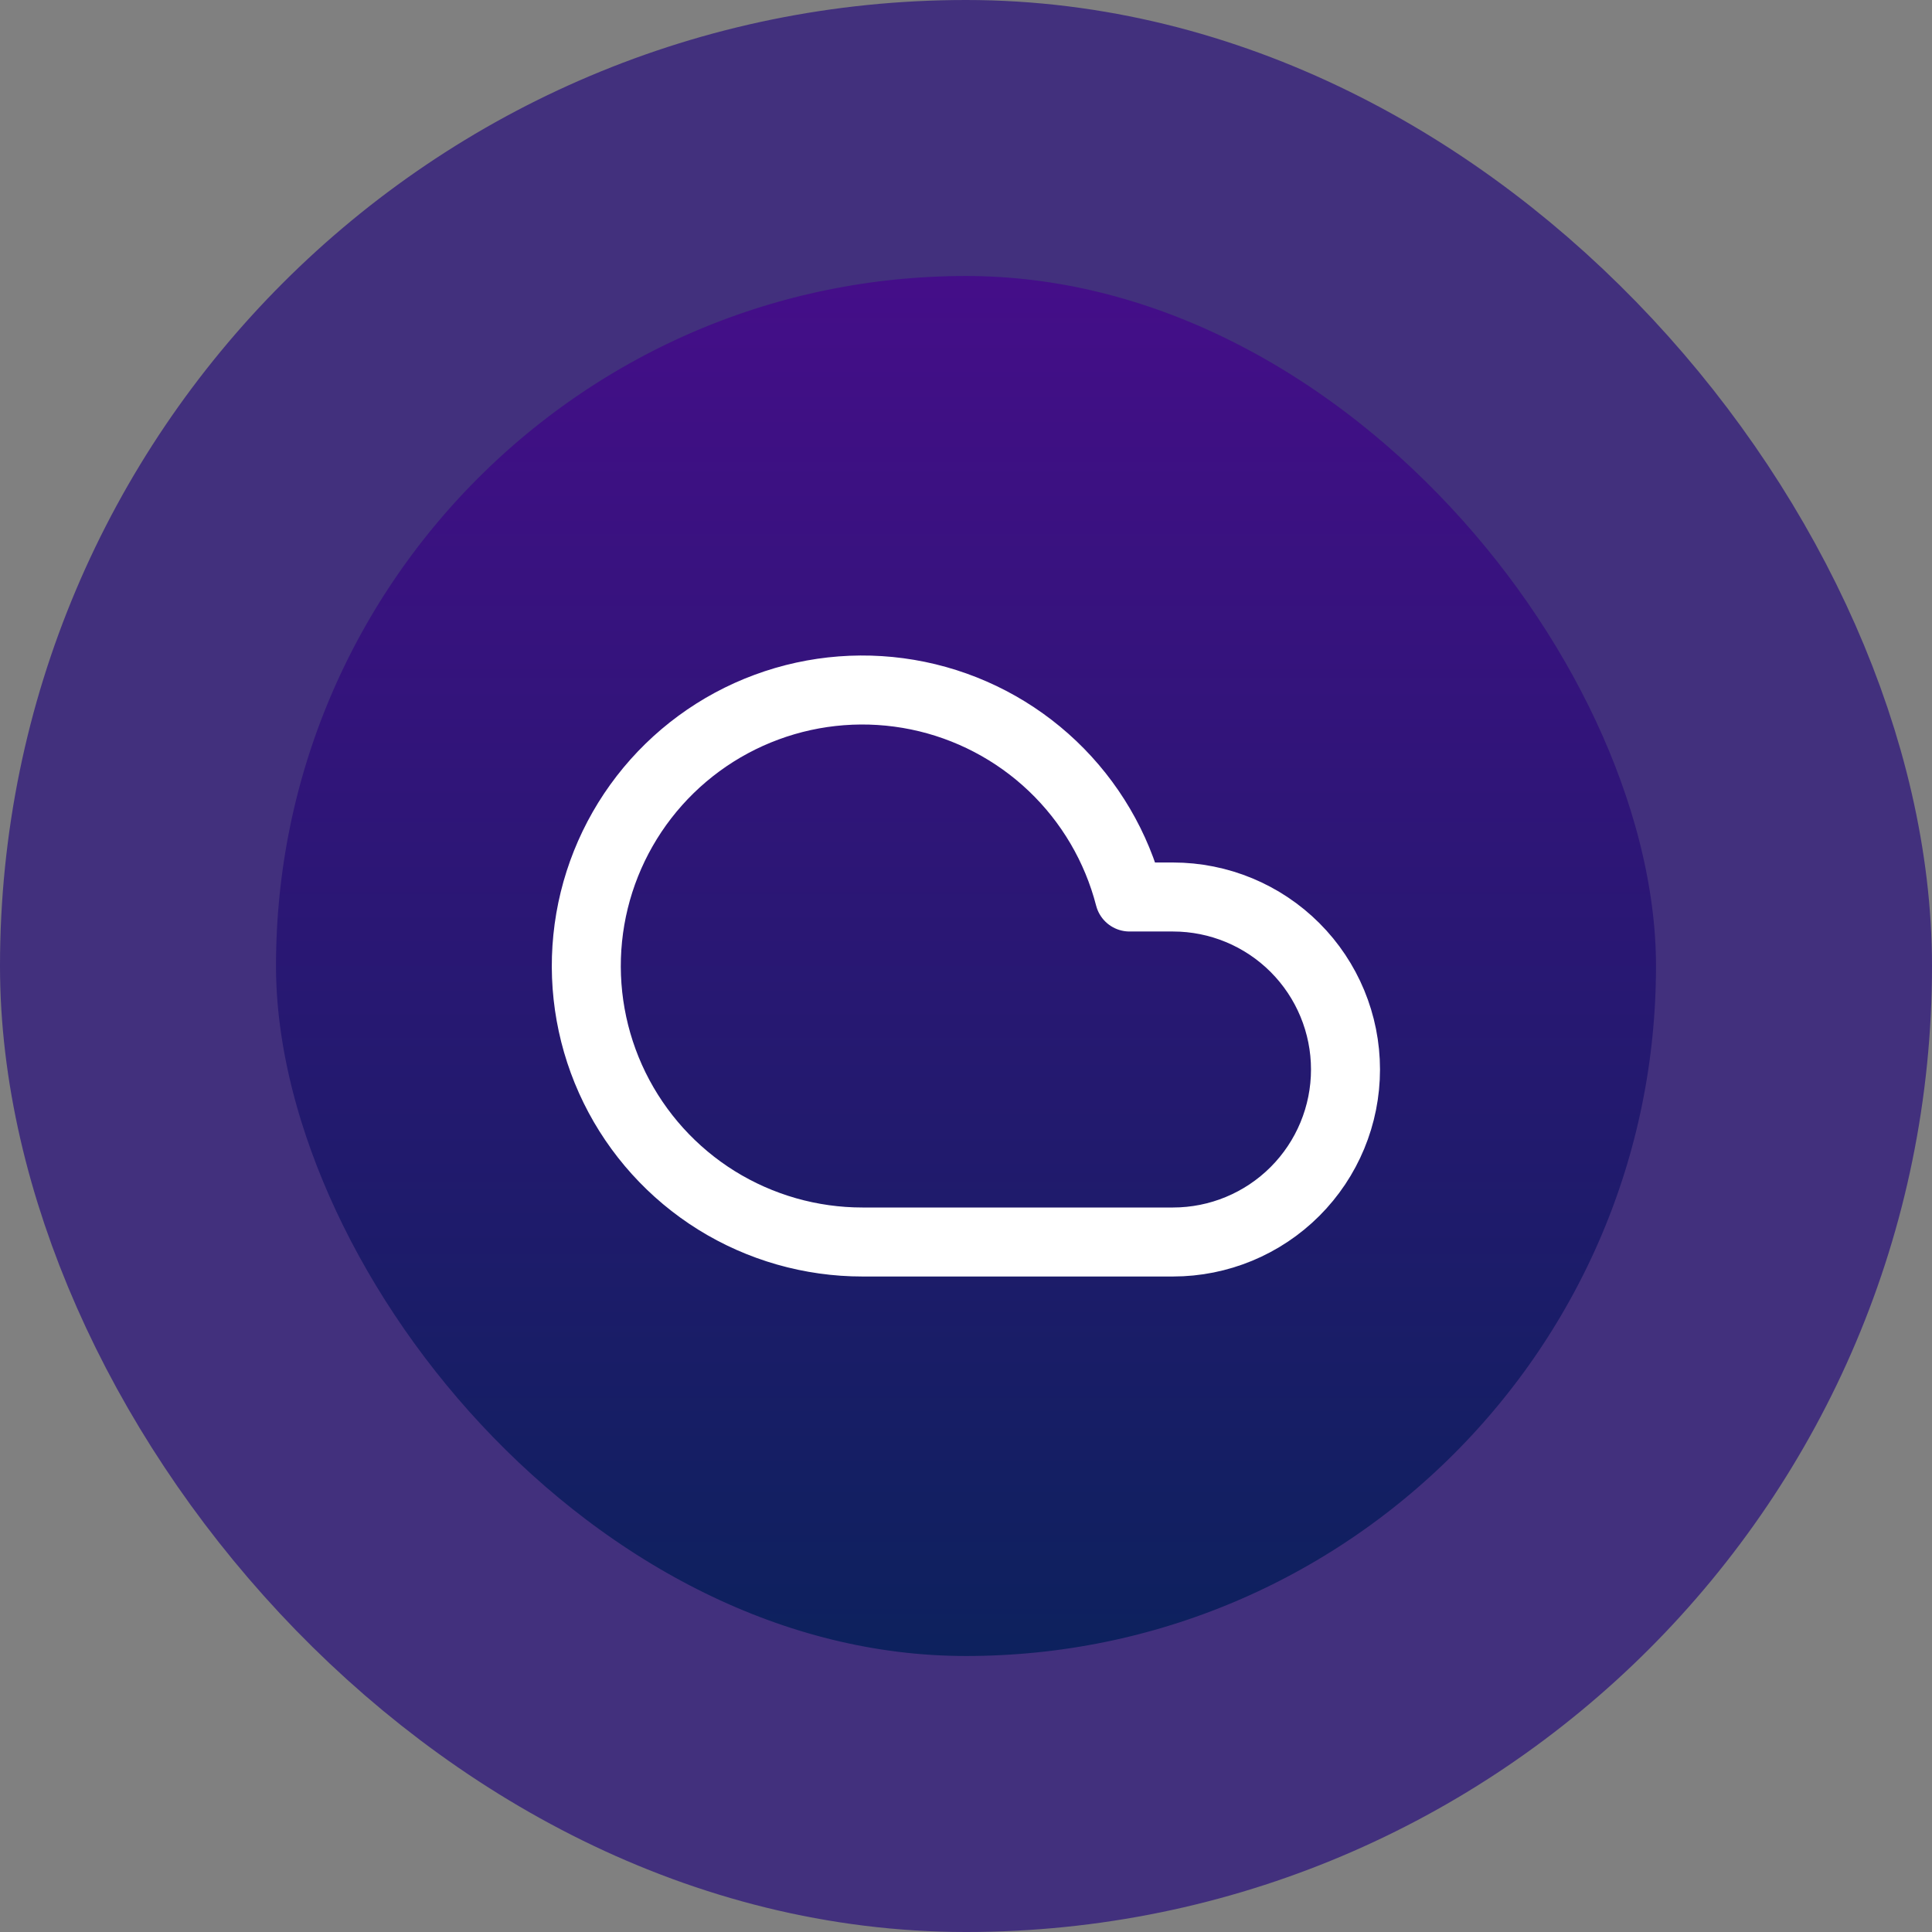
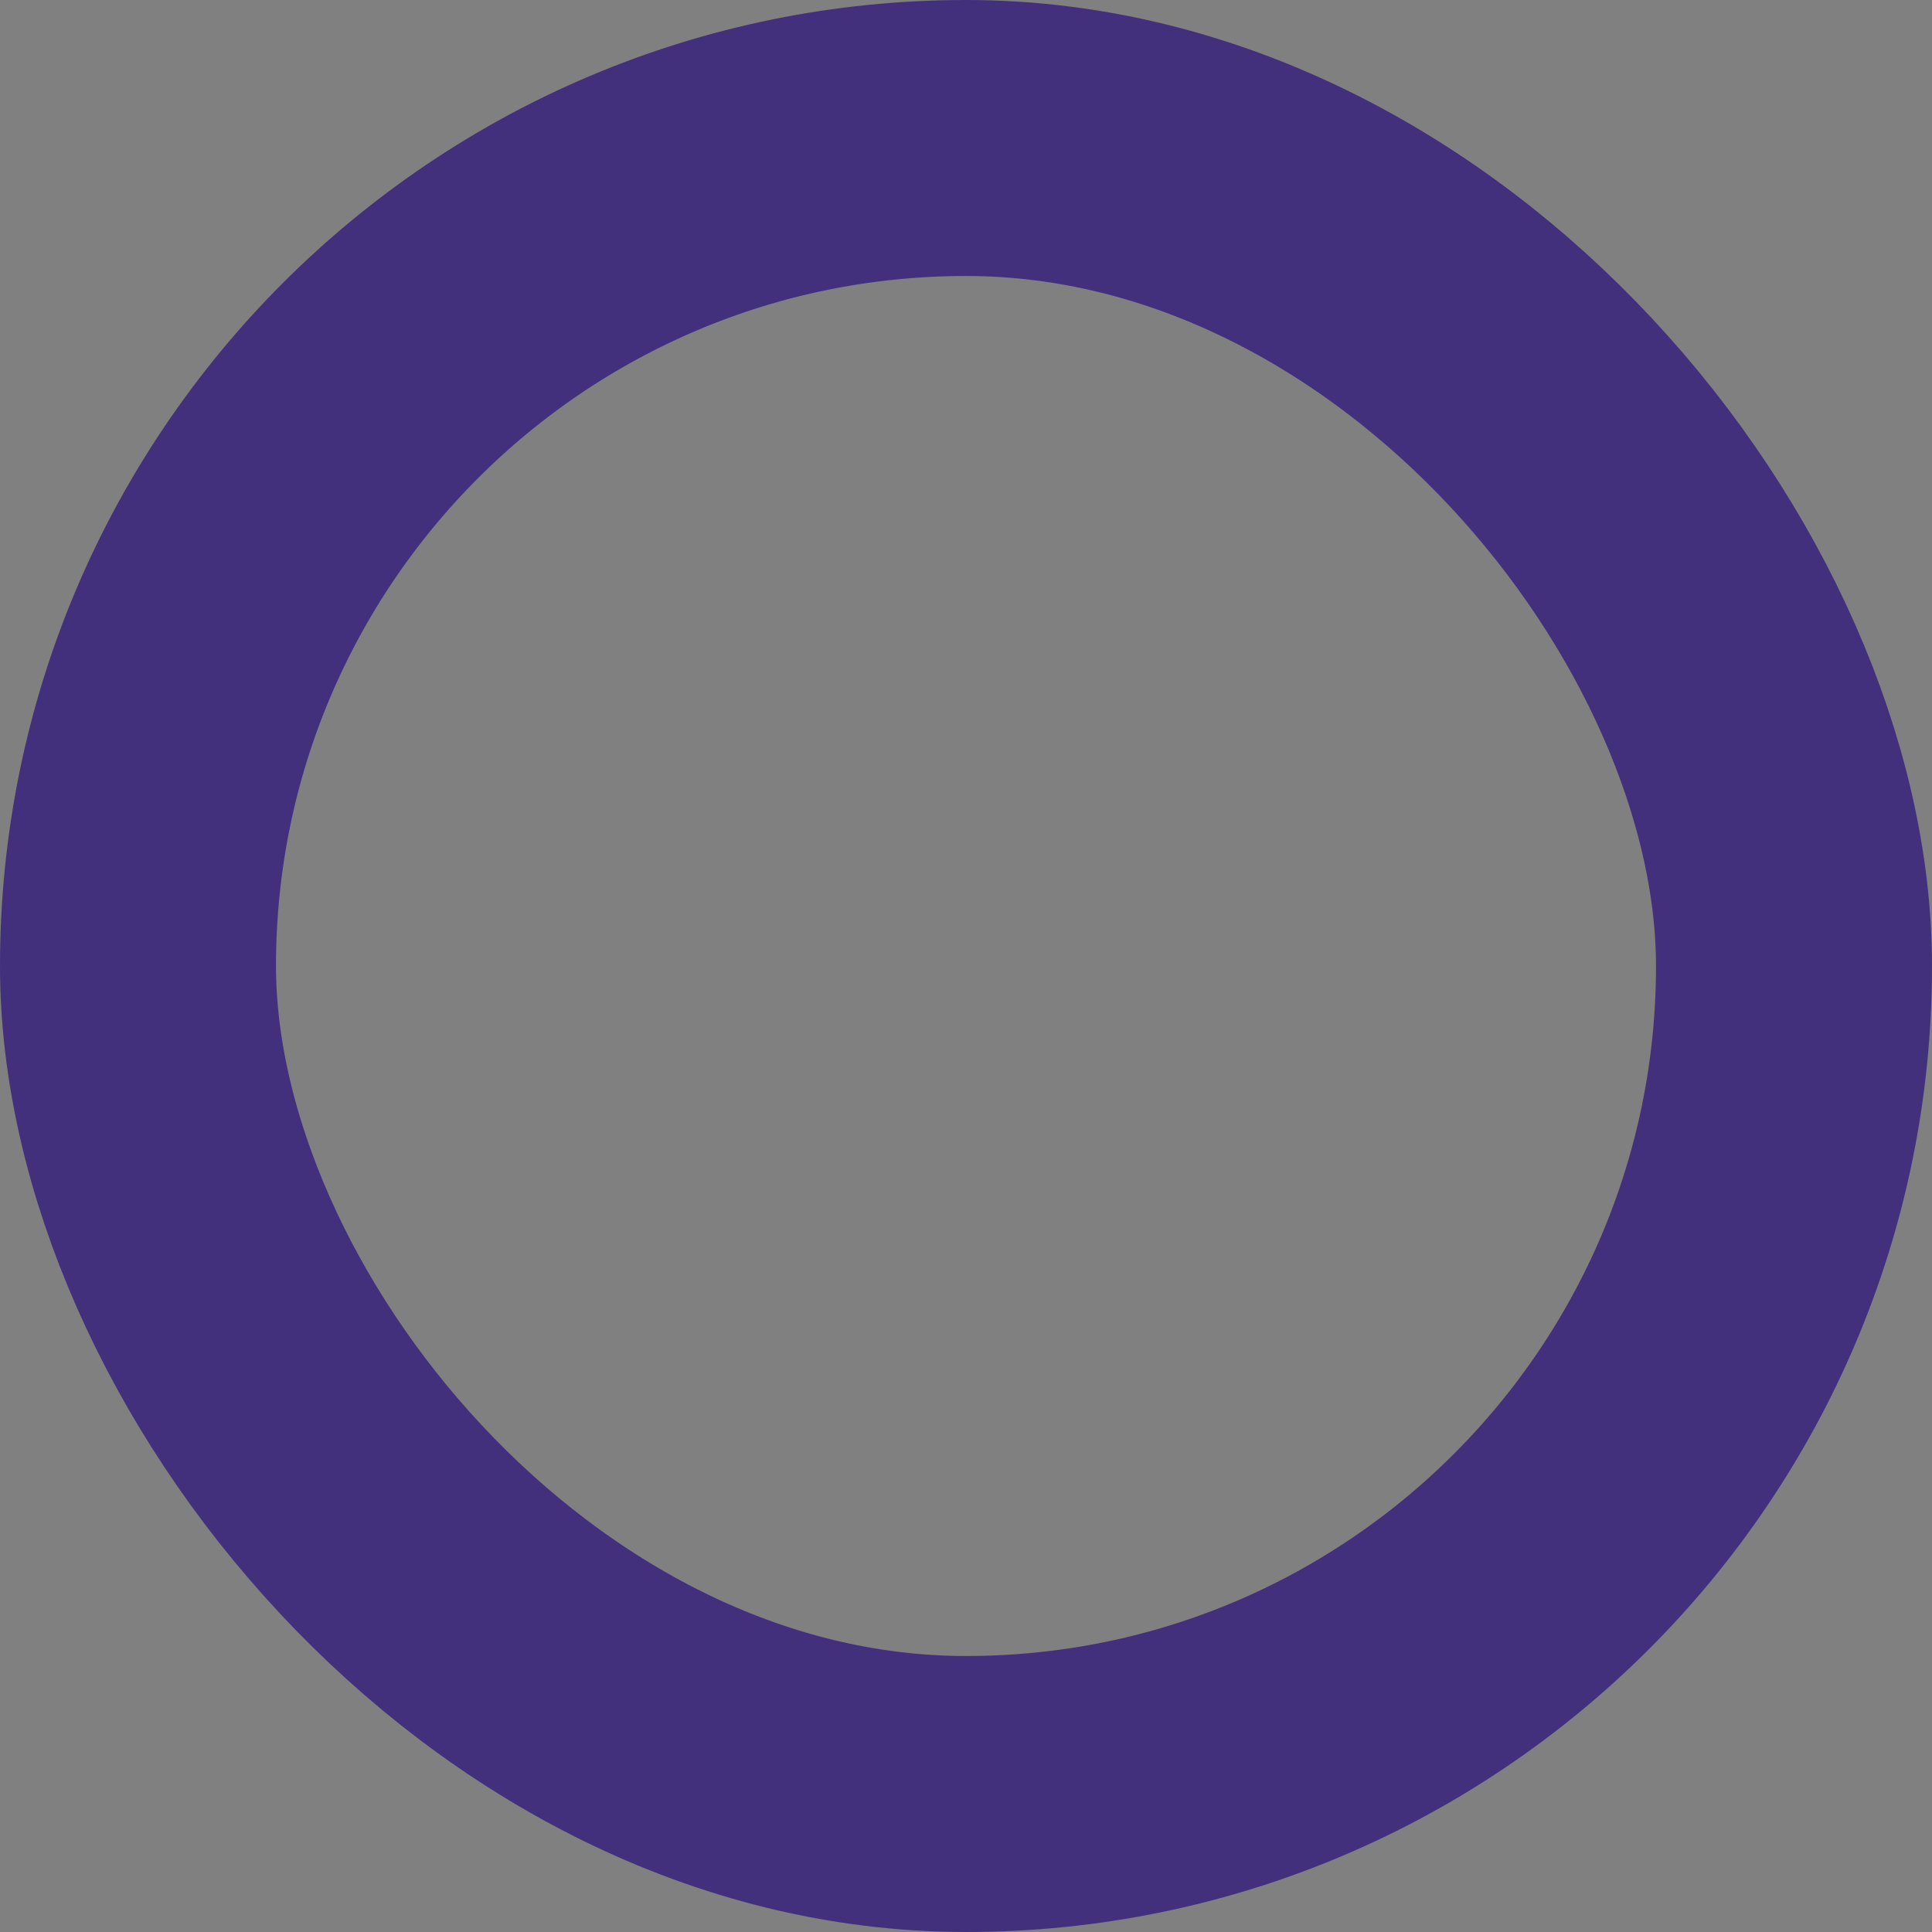
<svg xmlns="http://www.w3.org/2000/svg" width="56" height="56" viewBox="0 0 56 56" fill="none">
  <rect x="0" y="0" width="56" height="56" fill="#808080" stroke="none" />
-   <rect x="4" y="4" width="48" height="48" rx="24" fill="url(#paint0_linear_4873_31834)" />
  <rect x="4" y="4" width="48" height="48" rx="24" stroke="#42307D" stroke-width="8" />
  <g clip-path="url(#clip0_4873_31834)">
    <path d="M34 26H32.74C32.366 24.551 31.593 23.236 30.509 22.204C29.425 21.173 28.073 20.466 26.607 20.164C25.141 19.863 23.62 19.978 22.217 20.498C20.813 21.017 19.584 21.92 18.668 23.103C17.752 24.287 17.186 25.703 17.035 27.192C16.884 28.681 17.154 30.183 17.813 31.526C18.473 32.869 19.496 34.001 20.766 34.792C22.037 35.582 23.504 36.001 25 36H34C35.326 36 36.598 35.473 37.536 34.535C38.473 33.598 39 32.326 39 31C39 29.674 38.473 28.402 37.536 27.465C36.598 26.527 35.326 26 34 26Z" stroke="white" stroke-width="2" stroke-linecap="round" stroke-linejoin="round" />
  </g>
  <defs>
    <linearGradient id="paint0_linear_4873_31834" x1="28" y1="4" x2="28" y2="52" gradientUnits="userSpaceOnUse">
      <stop stop-color="#4A0C8D" />
      <stop offset="1" stop-color="#072359" />
    </linearGradient>
    <clipPath id="clip0_4873_31834">
-       <rect width="24" height="24" fill="white" transform="translate(16 16)" />
-     </clipPath>
+       </clipPath>
  </defs>
</svg>